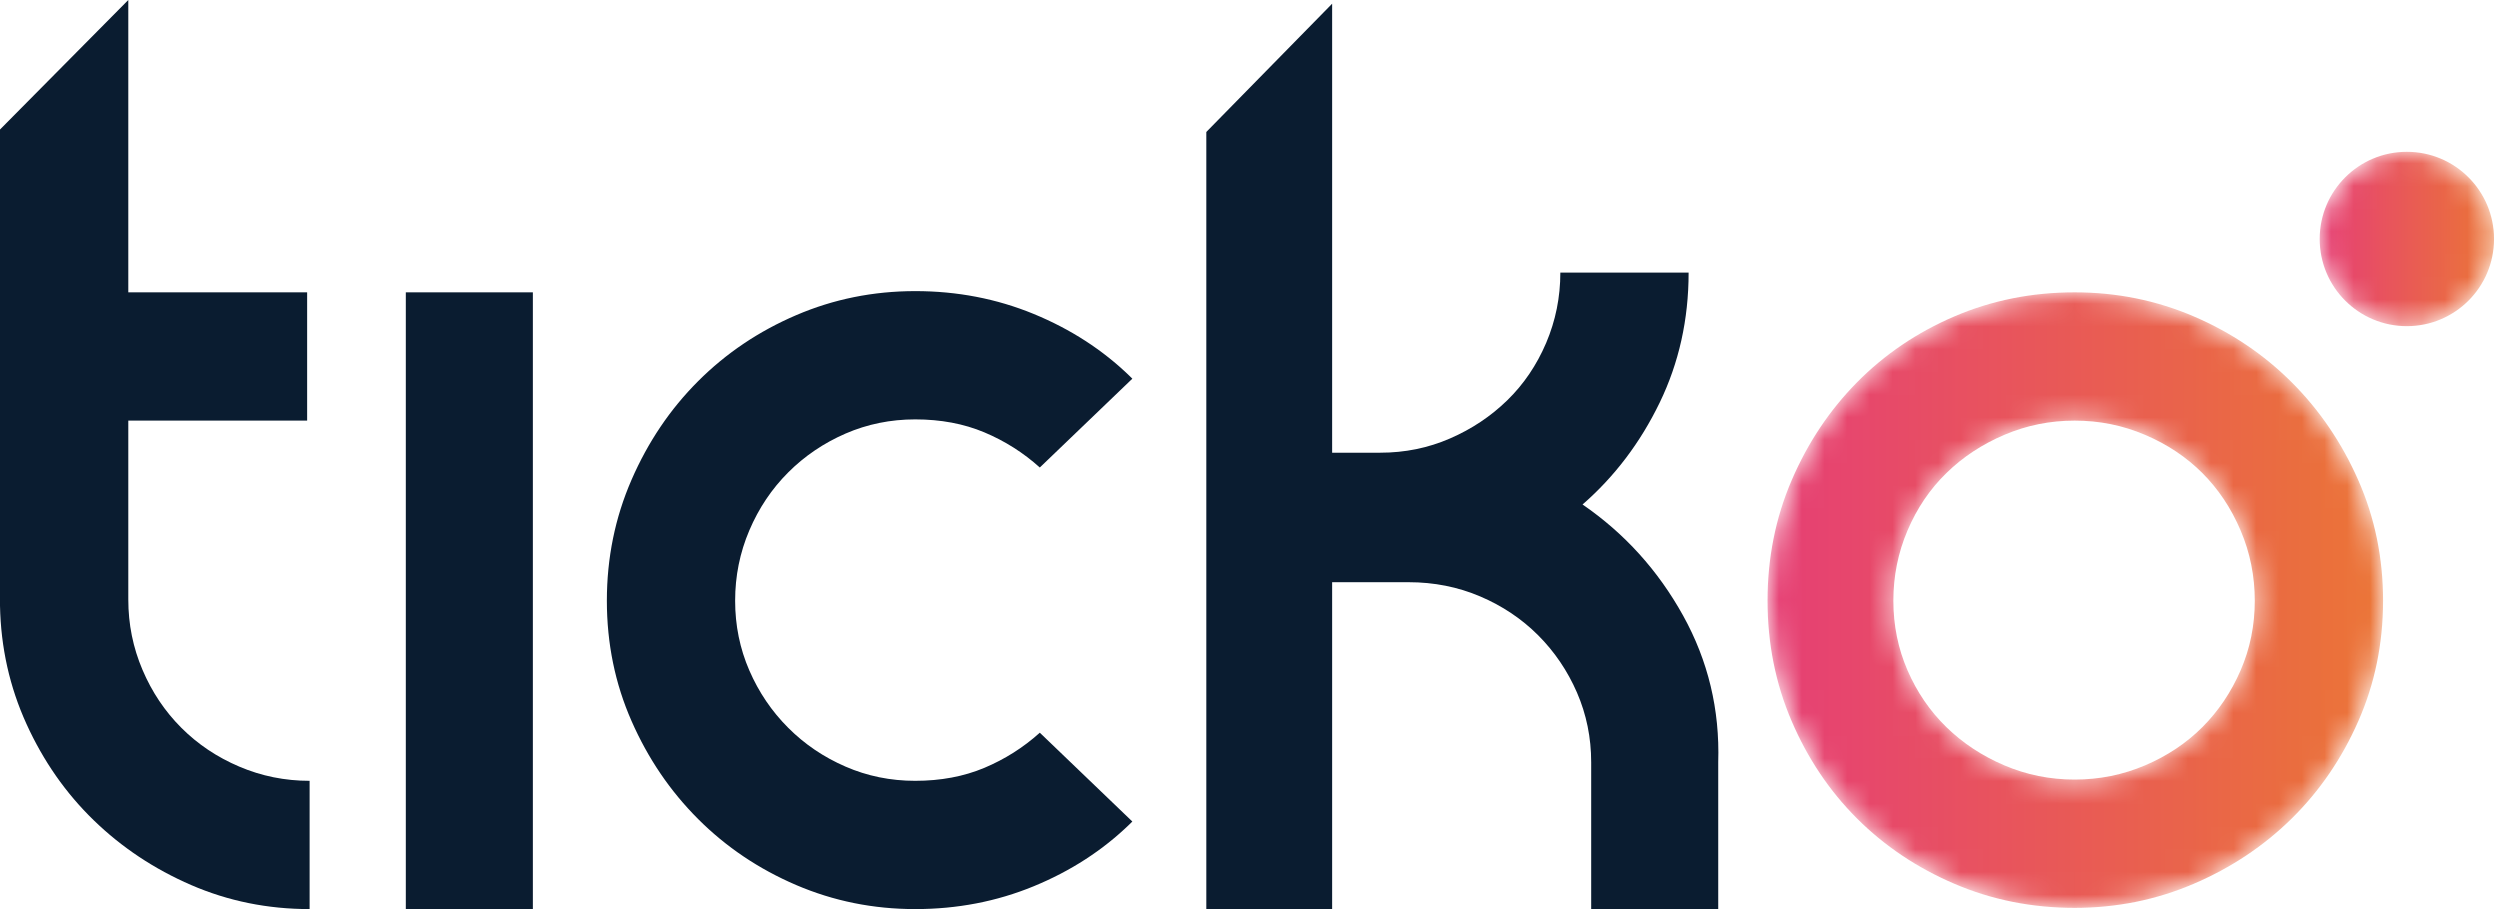
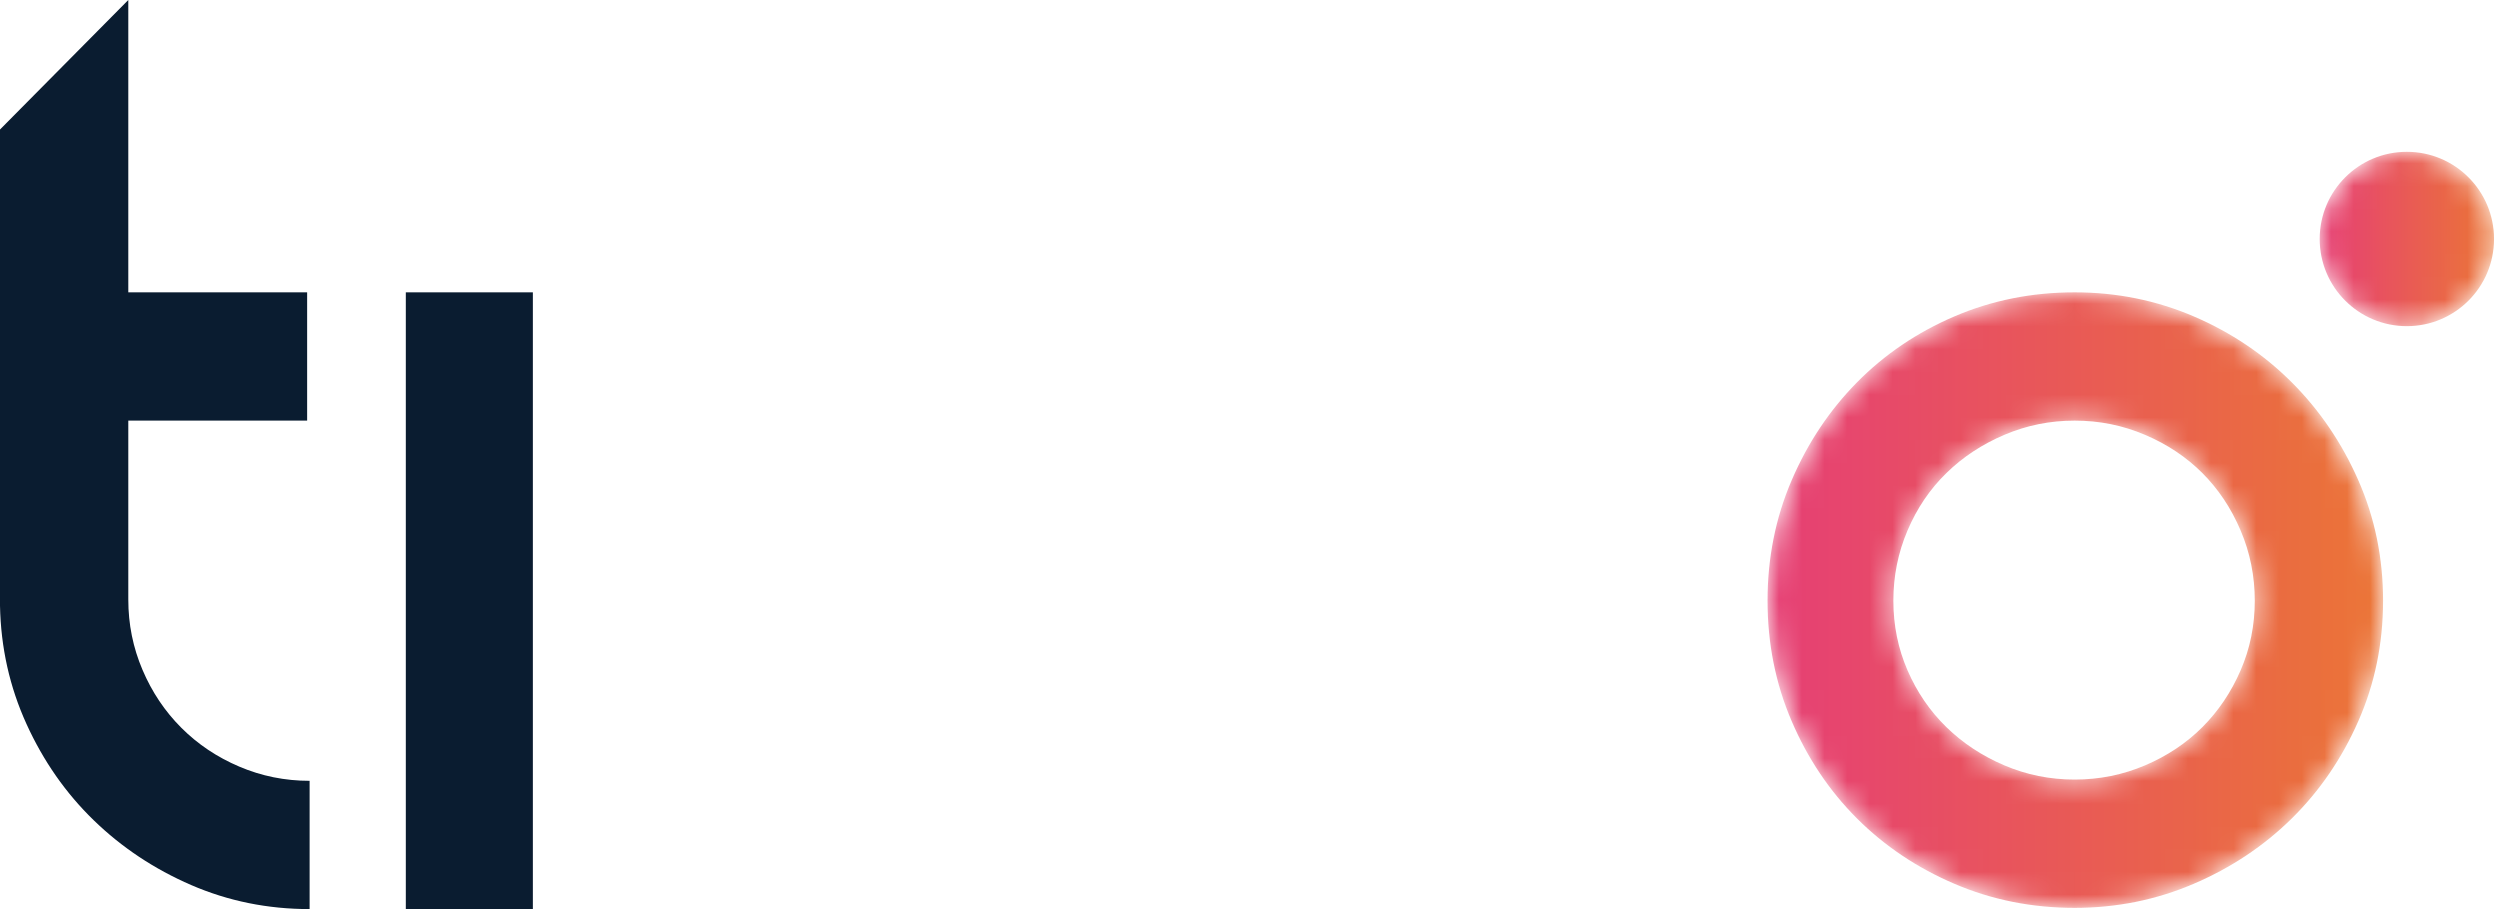
<svg xmlns="http://www.w3.org/2000/svg" xmlns:xlink="http://www.w3.org/1999/xlink" width="110px" height="40px" viewBox="0 0 110 40" version="1.1">
  <title>Group 19</title>
  <defs>
    <path d="M8.223,1.058 C6.576,1.764 5.147,2.732 3.935,3.962 L3.935,3.962 C2.722,5.192 1.764,6.631 1.058,8.277 L1.058,8.277 C0.353,9.923 -9.63899912e-15,11.688 -9.63899912e-15,13.568 L-9.63899912e-15,13.568 C-9.63899912e-15,15.45 0.353,17.214 1.058,18.86 L1.058,18.86 C1.764,20.507 2.722,21.936 3.935,23.148 L3.935,23.148 C5.147,24.36 6.576,25.319 8.223,26.024 L8.223,26.024 C9.869,26.73 11.633,27.083 13.514,27.083 L13.514,27.083 C15.36,27.083 17.105,26.73 18.752,26.024 L18.752,26.024 C20.398,25.319 21.836,24.36 23.067,23.148 L23.067,23.148 C24.296,21.936 25.273,20.507 25.997,18.86 L25.997,18.86 C26.721,17.214 27.083,15.45 27.083,13.568 L27.083,13.568 C27.083,11.688 26.721,9.923 25.997,8.277 L25.997,8.277 C25.273,6.631 24.296,5.192 23.067,3.962 L23.067,3.962 C21.836,2.732 20.398,1.764 18.752,1.058 L18.752,1.058 C17.105,0.353 15.36,0 13.514,0 L13.514,0 C11.633,0 9.869,0.353 8.223,1.058 M10.421,20.814 C9.444,20.398 8.593,19.837 7.87,19.132 L7.87,19.132 C7.146,18.426 6.576,17.594 6.16,16.635 L6.16,16.635 C5.744,15.677 5.536,14.654 5.536,13.568 L5.536,13.568 C5.536,12.483 5.744,11.452 6.16,10.475 L6.16,10.475 C6.576,9.498 7.146,8.657 7.87,7.951 L7.87,7.951 C8.593,7.245 9.444,6.685 10.421,6.269 L10.421,6.269 C11.398,5.853 12.429,5.644 13.514,5.644 L13.514,5.644 C14.6,5.644 15.631,5.853 16.608,6.269 L16.608,6.269 C17.585,6.685 18.426,7.245 19.132,7.951 L19.132,7.951 C19.837,8.657 20.398,9.498 20.814,10.475 L20.814,10.475 C21.23,11.452 21.438,12.483 21.438,13.568 L21.438,13.568 C21.438,14.654 21.23,15.677 20.814,16.635 L20.814,16.635 C20.398,17.594 19.837,18.426 19.132,19.132 L19.132,19.132 C18.426,19.837 17.585,20.398 16.608,20.814 L16.608,20.814 C15.631,21.23 14.6,21.438 13.514,21.438 L13.514,21.438 C12.429,21.438 11.398,21.23 10.421,20.814" id="path-1" />
    <linearGradient x1="-5.50981439e-06%" y1="50%" x2="100%" y2="50%" id="linearGradient-3">
      <stop stop-color="#E63F75" offset="0%" />
      <stop stop-color="#EB7536" offset="100%" />
    </linearGradient>
    <path d="M0,3.835 C0,5.954 1.717,7.671 3.835,7.671 L3.835,7.671 C5.954,7.671 7.671,5.954 7.671,3.835 L7.671,3.835 C7.671,1.717 5.954,0 3.835,0 L3.835,0 C1.717,0 0,1.717 0,3.835" id="path-4" />
    <linearGradient x1="-0.001%" y1="50%" x2="100.001%" y2="50%" id="linearGradient-6">
      <stop stop-color="#E63F75" offset="0%" />
      <stop stop-color="#EB7536" offset="100%" />
    </linearGradient>
  </defs>
  <g id="Website-UI" stroke="none" stroke-width="1" fill="none" fill-rule="evenodd">
    <g id="Main-Header" transform="translate(-49, -31)">
      <g id="Group-19" transform="translate(49, 31)">
        <g id="Group-12" fill="#0A1C30">
          <path d="M6.269,29.471 C6.684,30.448 7.254,31.298 7.978,32.022 C8.702,32.746 9.552,33.316 10.529,33.731 C11.506,34.148 12.537,34.356 13.623,34.356 L13.623,40 C11.778,40 10.041,39.647 8.412,38.942 C6.784,38.236 5.355,37.286 4.125,36.092 C2.894,34.898 1.908,33.487 1.167,31.859 C0.425,30.231 0.036,28.494 0,26.649 L0,5.699 L5.645,0 L5.645,12.863 L7.653,12.863 L13.514,12.863 L13.514,18.507 L5.645,18.507 L5.645,25.672 L5.645,26.377 C5.645,27.463 5.852,28.494 6.269,29.471" id="Fill-1" />
          <polygon id="Fill-3" points="23.446 27.734 23.446 40 17.856 40 17.856 18.724 17.856 12.863 23.446 12.863" />
-           <path d="M40.27,34.356 C41.391,34.356 42.405,34.166 43.31,33.786 C44.214,33.406 45.028,32.89 45.752,32.239 L49.823,36.147 L49.714,36.255 C48.52,37.414 47.109,38.327 45.481,38.996 C43.852,39.666 42.116,40 40.27,40 C38.425,40 36.679,39.647 35.033,38.942 C33.386,38.236 31.948,37.268 30.718,36.038 C29.487,34.808 28.511,33.37 27.787,31.723 C27.063,30.077 26.702,28.313 26.702,26.431 C26.702,24.551 27.063,22.777 27.787,21.113 C28.511,19.449 29.487,18.001 30.718,16.771 C31.948,15.541 33.386,14.573 35.033,13.867 C36.679,13.161 38.425,12.809 40.27,12.809 C42.116,12.809 43.852,13.144 45.481,13.813 C47.109,14.483 48.52,15.396 49.714,16.554 L49.823,16.662 L45.752,20.57 C45.028,19.919 44.214,19.403 43.31,19.023 C42.405,18.643 41.391,18.453 40.27,18.453 C39.185,18.453 38.162,18.662 37.204,19.077 C36.245,19.494 35.403,20.064 34.68,20.787 C33.956,21.511 33.386,22.361 32.97,23.338 C32.554,24.315 32.346,25.346 32.346,26.431 C32.346,27.517 32.554,28.54 32.97,29.498 C33.386,30.457 33.956,31.298 34.68,32.022 C35.403,32.746 36.245,33.316 37.204,33.731 C38.162,34.148 39.185,34.356 40.27,34.356" id="Fill-6" />
-           <path d="M69.632,22.198 C71.477,23.465 72.951,25.093 74.055,27.083 C75.159,29.073 75.674,31.226 75.602,33.541 L75.602,40 L70.012,40 L70.012,33.541 C70.012,32.456 69.803,31.434 69.388,30.475 C68.971,29.517 68.401,28.675 67.678,27.951 C66.954,27.228 66.104,26.658 65.127,26.242 C64.15,25.826 63.1,25.617 61.979,25.617 L61.165,25.617 L60.731,25.617 L60.677,25.617 L58.614,25.617 L58.614,40 L53.078,40 L53.078,22.904 L53.078,19.919 L53.078,5.807 L58.614,0.163 L58.614,19.919 L60.731,19.919 C61.817,19.919 62.838,19.711 63.797,19.294 C64.756,18.879 65.597,18.317 66.321,17.612 C67.045,16.906 67.614,16.065 68.031,15.088 C68.446,14.111 68.655,13.08 68.655,11.995 L74.299,11.995 C74.299,14.057 73.874,15.966 73.024,17.72 C72.173,19.476 71.043,20.968 69.632,22.198" id="Fill-9" />
        </g>
        <g id="Group-15" transform="translate(77.772, 12.863)">
          <mask id="mask-2" fill="white">
            <use xlink:href="#path-1" />
          </mask>
          <g id="Clip-14" />
          <path d="M8.223,1.058 C6.576,1.764 5.147,2.732 3.935,3.962 L3.935,3.962 C2.722,5.192 1.764,6.631 1.058,8.277 L1.058,8.277 C0.353,9.923 -9.63899912e-15,11.688 -9.63899912e-15,13.568 L-9.63899912e-15,13.568 C-9.63899912e-15,15.45 0.353,17.214 1.058,18.86 L1.058,18.86 C1.764,20.507 2.722,21.936 3.935,23.148 L3.935,23.148 C5.147,24.36 6.576,25.319 8.223,26.024 L8.223,26.024 C9.869,26.73 11.633,27.083 13.514,27.083 L13.514,27.083 C15.36,27.083 17.105,26.73 18.752,26.024 L18.752,26.024 C20.398,25.319 21.836,24.36 23.067,23.148 L23.067,23.148 C24.296,21.936 25.273,20.507 25.997,18.86 L25.997,18.86 C26.721,17.214 27.083,15.45 27.083,13.568 L27.083,13.568 C27.083,11.688 26.721,9.923 25.997,8.277 L25.997,8.277 C25.273,6.631 24.296,5.192 23.067,3.962 L23.067,3.962 C21.836,2.732 20.398,1.764 18.752,1.058 L18.752,1.058 C17.105,0.353 15.36,0 13.514,0 L13.514,0 C11.633,0 9.869,0.353 8.223,1.058 M10.421,20.814 C9.444,20.398 8.593,19.837 7.87,19.132 L7.87,19.132 C7.146,18.426 6.576,17.594 6.16,16.635 L6.16,16.635 C5.744,15.677 5.536,14.654 5.536,13.568 L5.536,13.568 C5.536,12.483 5.744,11.452 6.16,10.475 L6.16,10.475 C6.576,9.498 7.146,8.657 7.87,7.951 L7.87,7.951 C8.593,7.245 9.444,6.685 10.421,6.269 L10.421,6.269 C11.398,5.853 12.429,5.644 13.514,5.644 L13.514,5.644 C14.6,5.644 15.631,5.853 16.608,6.269 L16.608,6.269 C17.585,6.685 18.426,7.245 19.132,7.951 L19.132,7.951 C19.837,8.657 20.398,9.498 20.814,10.475 L20.814,10.475 C21.23,11.452 21.438,12.483 21.438,13.568 L21.438,13.568 C21.438,14.654 21.23,15.677 20.814,16.635 L20.814,16.635 C20.398,17.594 19.837,18.426 19.132,19.132 L19.132,19.132 C18.426,19.837 17.585,20.398 16.608,20.814 L16.608,20.814 C15.631,21.23 14.6,21.438 13.514,21.438 L13.514,21.438 C12.429,21.438 11.398,21.23 10.421,20.814" id="Fill-13" fill="url(#linearGradient-3)" mask="url(#mask-2)" />
        </g>
        <g id="Group-18" transform="translate(102.066, 6.68)">
          <mask id="mask-5" fill="white">
            <use xlink:href="#path-4" />
          </mask>
          <g id="Clip-17" />
          <path d="M0,3.835 C0,5.954 1.717,7.671 3.835,7.671 L3.835,7.671 C5.954,7.671 7.671,5.954 7.671,3.835 L7.671,3.835 C7.671,1.717 5.954,0 3.835,0 L3.835,0 C1.717,0 0,1.717 0,3.835" id="Fill-16" fill="url(#linearGradient-6)" mask="url(#mask-5)" />
        </g>
      </g>
    </g>
  </g>
</svg>